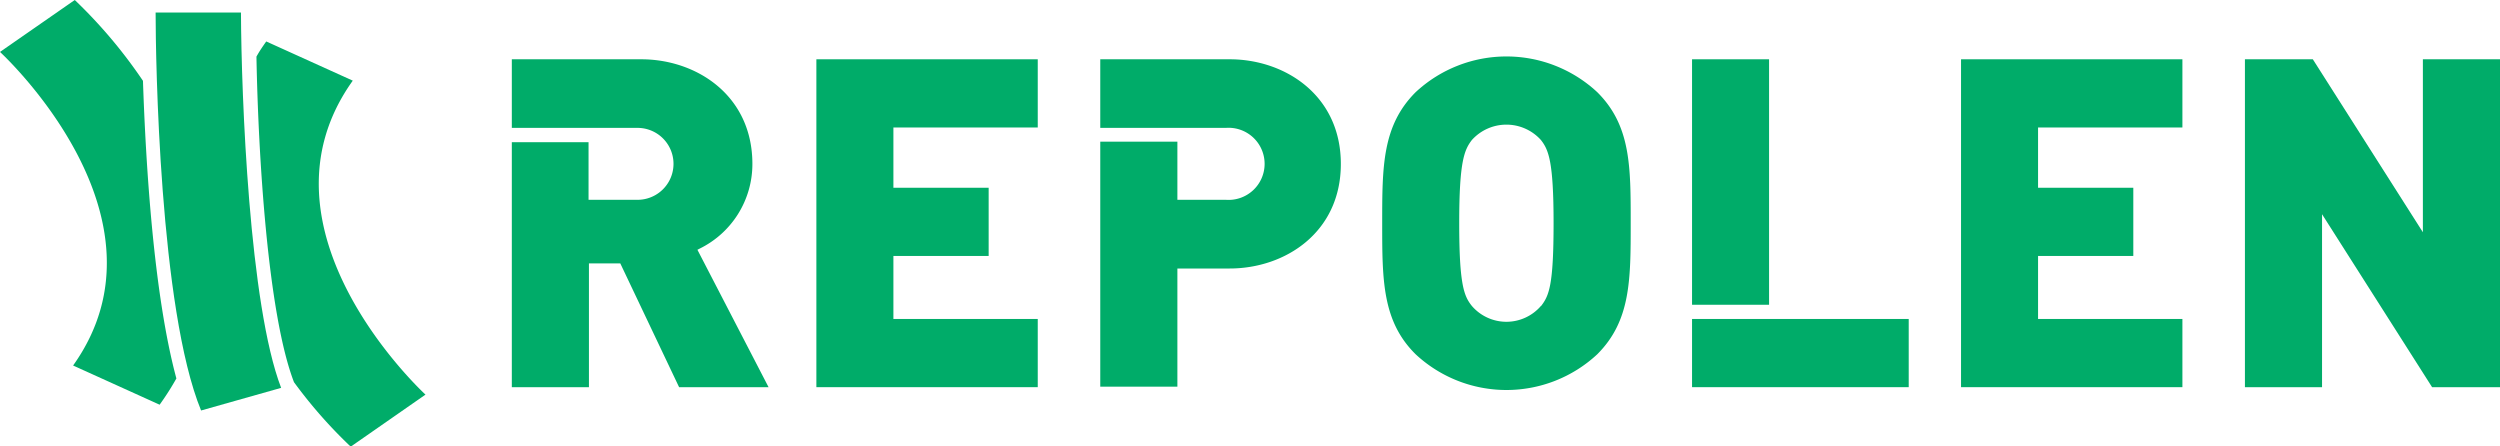
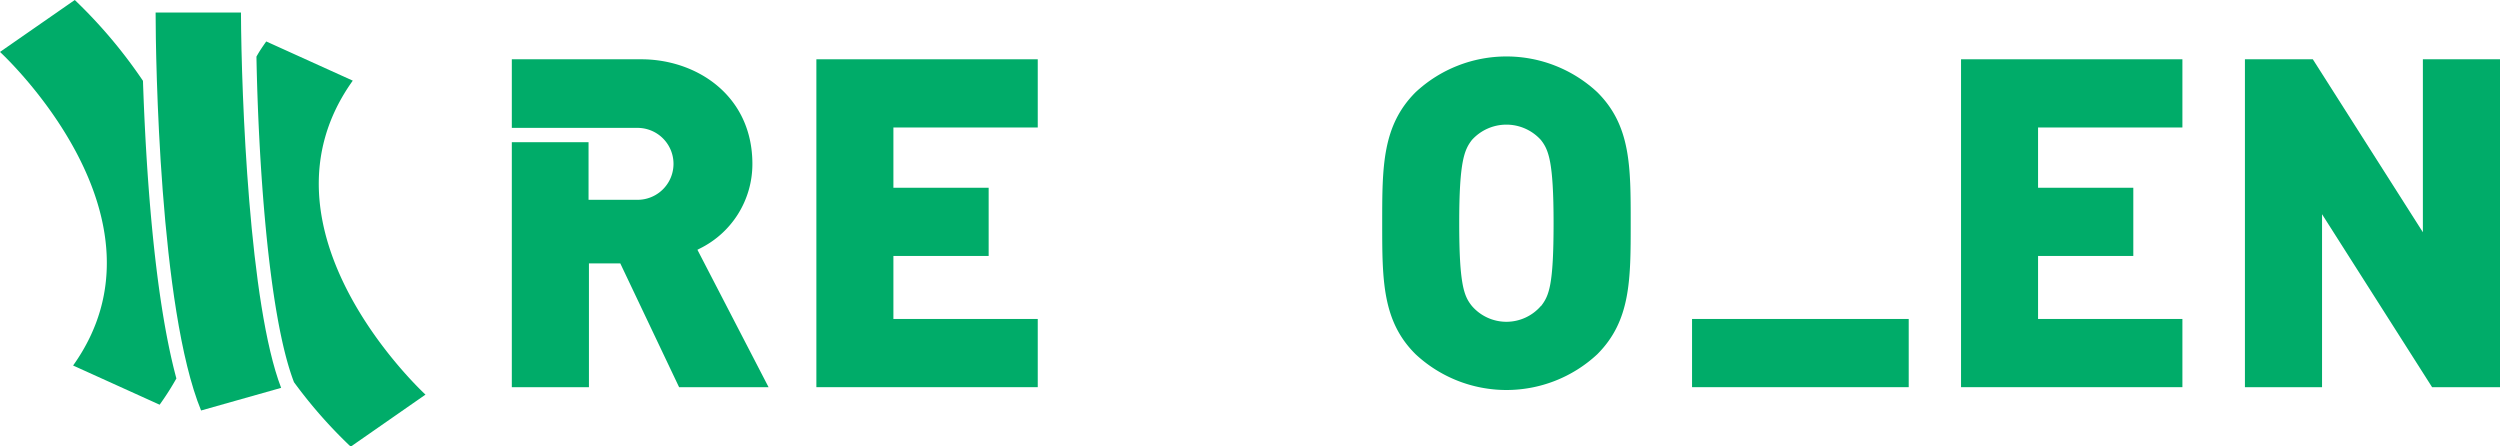
<svg xmlns="http://www.w3.org/2000/svg" viewBox="0 0 255.12 45.56">
  <defs>
    <style>.cls-1{fill:#00ac69;}</style>
  </defs>
  <title>repolen</title>
  <g id="Capa_2" data-name="Capa 2">
    <g id="Capa_1-2" data-name="Capa 1">
      <polygon class="cls-1" points="105.9 13.01 105.9 6.05 83.31 6.05 83.31 39.51 105.9 39.51 105.9 32.55 91.17 32.55 91.17 26.12 100.89 26.12 100.89 19.16 91.17 19.16 91.17 13.01 105.9 13.01" />
      <path class="cls-1" d="M163,9.41a13.6,13.6,0,0,0-18.54,0c-3.41,3.41-3.41,7.59-3.41,13.37s0,10,3.41,13.37a13.6,13.6,0,0,0,18.54,0c3.41-3.41,3.41-7.59,3.41-13.37S166.43,12.82,163,9.41Zm-5.75,21.81a4.65,4.65,0,0,1-7.05,0c-.8-1-1.29-2.15-1.29-8.44s.51-7.47,1.29-8.49a4.74,4.74,0,0,1,7.05,0h0c.78,1,1.29,2.17,1.29,8.49S158.08,30.17,157.27,31.22Z" />
      <polygon class="cls-1" points="222.71 13.01 222.71 6.05 200.12 6.05 200.12 39.51 222.71 39.51 222.71 32.55 207.98 32.55 207.98 26.12 217.7 26.12 217.7 19.16 207.98 19.16 207.98 13.01 222.71 13.01" />
      <polygon class="cls-1" points="255.12 39.51 255.12 6.05 247.25 6.05 247.25 23.7 236.02 6.05 229.09 6.05 229.09 39.51 236.96 39.51 236.96 21.86 248.19 39.51 255.12 39.51" />
      <path class="cls-1" d="M71.17,25.49l.21-.11a9.61,9.61,0,0,0,5.4-8.65c0-7-5.71-10.68-11.34-10.68H52.23v7H65.06a3.67,3.67,0,1,1,0,7.34h-5V14.51H52.23v25H60.1V26.88h3.2l6,12.63h9.13Z" />
-       <path class="cls-1" d="M125.49,6.05H112.28v7H125.1a3.68,3.68,0,1,1,0,7.34h-4.95V14.46h-7.87v25h7.87V27.4h5.34c5.63,0,11.34-3.66,11.34-10.67S131.12,6.05,125.49,6.05Z" />
-       <rect class="cls-1" x="172.67" y="6.05" width="7.86" height="25.05" />
      <polygon class="cls-1" points="182.56 32.55 180.53 32.55 172.67 32.55 172.67 39.51 194.78 39.51 194.78 32.55 182.56 32.55" />
      <path class="cls-1" d="M14.59,8.25A50.31,50.31,0,0,0,7.63,0L0,5.3c.18.17,18.27,16.85,7.46,32l8.83,4A28,28,0,0,0,18,38.62C15.67,30,14.87,16.64,14.59,8.25Z" />
      <path class="cls-1" d="M28.69,39.58c-3.25-8.43-4.06-29.69-4.1-38.3H15.88c0,4.72.39,30.25,4.64,40.61Z" />
      <path class="cls-1" d="M36,8.23l-8.83-4c-.36.51-.7,1-1,1.55C26.35,15.75,27.31,32,30,39a48.47,48.47,0,0,0,5.79,6.58l7.63-5.31C43.23,40.09,25.14,23.41,36,8.23Z" />
    </g>
  </g>
</svg>